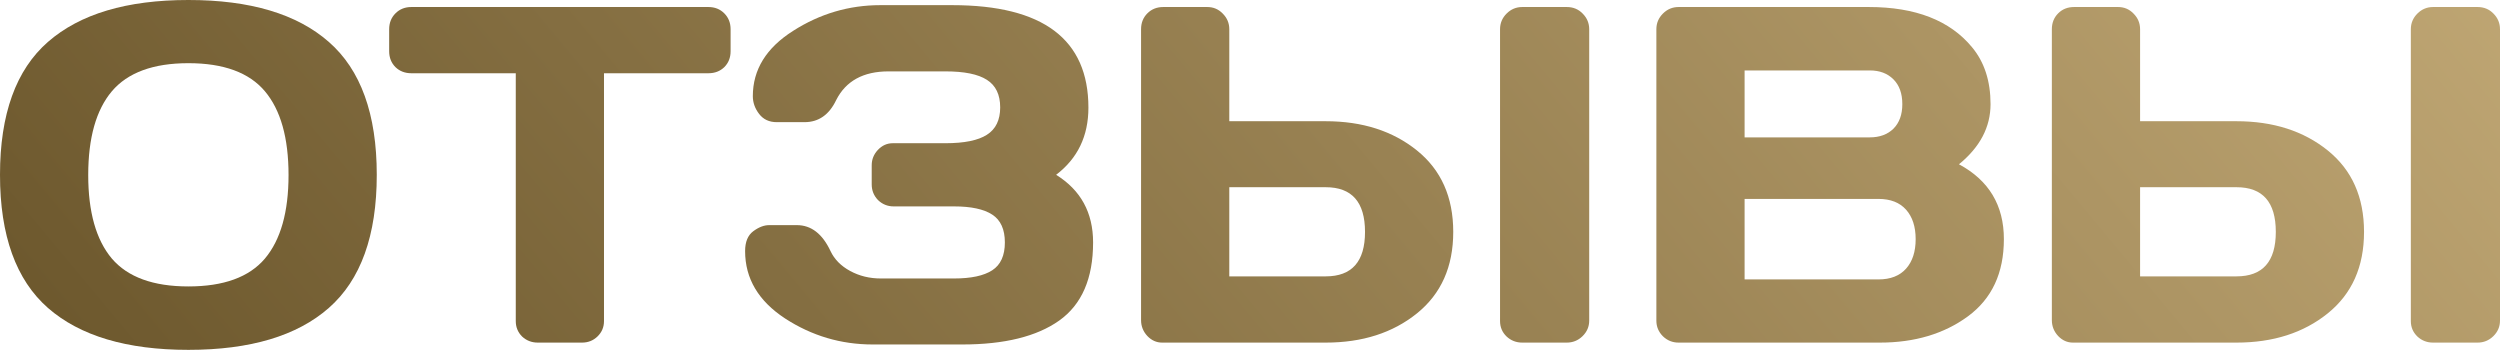
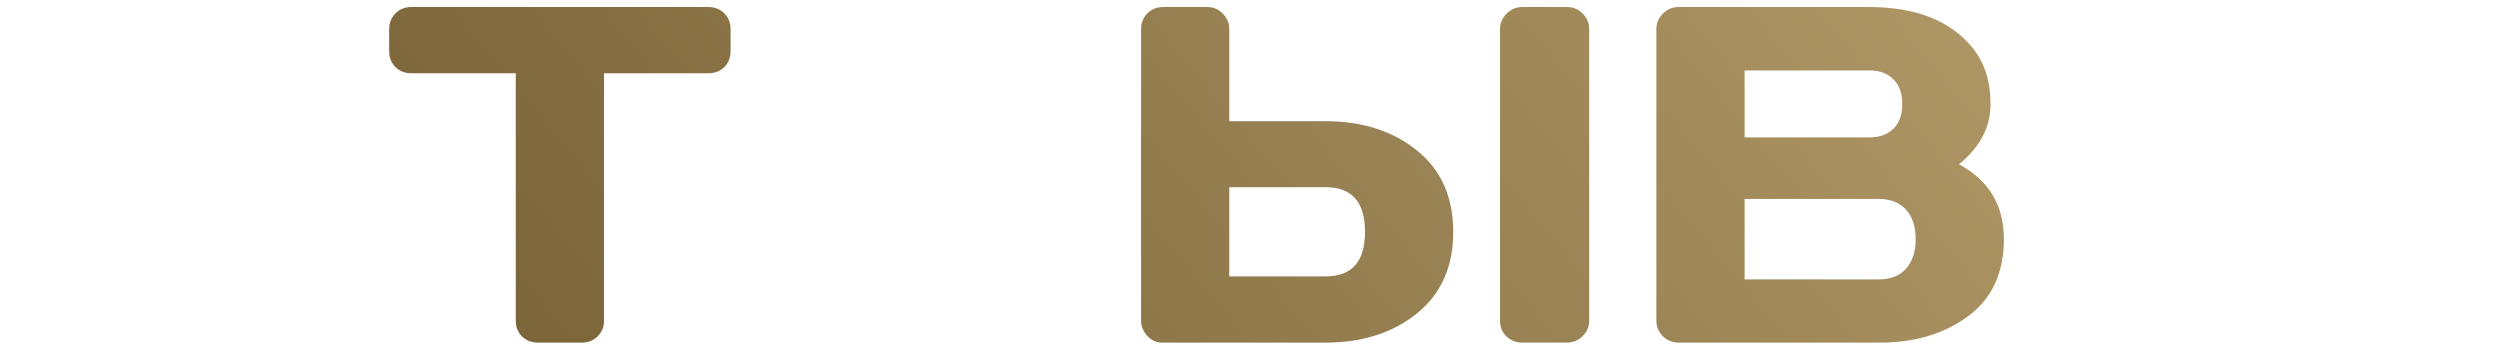
<svg xmlns="http://www.w3.org/2000/svg" width="501" height="71" viewBox="0 0 501 71" fill="none">
-   <path d="M65.89 61.716C59.512 67.313 50.133 70.111 37.752 70.111C25.402 70.111 16.023 67.313 9.614 61.716C3.205 56.089 0 47.194 0 35.032C0 22.87 3.205 13.991 9.614 8.395C16.023 2.798 25.402 0 37.752 0C50.133 0 59.512 2.798 65.89 8.395C72.299 13.991 75.504 22.87 75.504 35.032C75.504 47.194 72.299 56.089 65.89 61.716ZM53.087 18.29C49.93 14.538 44.818 12.662 37.752 12.662C30.718 12.662 25.606 14.538 22.417 18.29C19.259 22.042 17.68 27.638 17.68 35.079C17.68 42.489 19.259 48.069 22.417 51.821C25.606 55.542 30.718 57.402 37.752 57.402C44.818 57.402 49.93 55.542 53.087 51.821C56.245 48.069 57.824 42.489 57.824 35.079C57.824 27.638 56.245 22.042 53.087 18.29Z" fill="url(#paint0_linear_33_115)" />
  <path d="M77.99 10.27V5.862C77.99 4.58 78.412 3.517 79.256 2.673C80.1 1.829 81.163 1.407 82.445 1.407H141.957C143.239 1.407 144.302 1.829 145.146 2.673C145.99 3.517 146.412 4.58 146.412 5.862V10.27C146.412 11.552 145.99 12.615 145.146 13.459C144.302 14.272 143.239 14.679 141.957 14.679H121.041V64.343C121.041 65.562 120.603 66.594 119.728 67.438C118.884 68.251 117.852 68.657 116.633 68.657H107.769C106.55 68.657 105.502 68.251 104.627 67.438C103.783 66.594 103.361 65.562 103.361 64.343V14.679H82.445C81.163 14.679 80.1 14.272 79.256 13.459C78.412 12.615 77.99 11.552 77.99 10.27Z" fill="url(#paint1_linear_33_115)" />
-   <path d="M149.32 50.32C149.32 48.476 149.867 47.147 150.961 46.334C152.056 45.521 153.119 45.115 154.15 45.115H159.684C162.56 45.115 164.811 46.85 166.437 50.32C167.219 51.977 168.532 53.306 170.377 54.307C172.221 55.307 174.269 55.807 176.52 55.807H191.199C194.607 55.807 197.155 55.26 198.843 54.166C200.531 53.072 201.375 51.212 201.375 48.585C201.375 45.959 200.531 44.099 198.843 43.005C197.155 41.91 194.607 41.363 191.199 41.363H179.099C177.88 41.363 176.833 40.941 175.957 40.097C175.113 39.221 174.691 38.174 174.691 36.955V33.109C174.691 31.952 175.098 30.936 175.91 30.061C176.755 29.154 177.755 28.701 178.912 28.701H189.464C193.247 28.701 196.014 28.138 197.764 27.013C199.546 25.887 200.438 24.058 200.438 21.526C200.438 18.962 199.546 17.117 197.764 15.992C196.014 14.866 193.247 14.304 189.464 14.304H178.068C173.003 14.304 169.501 16.226 167.563 20.072C166.156 23.011 164.045 24.48 161.232 24.48H155.651C154.15 24.48 152.978 23.933 152.134 22.839C151.29 21.744 150.867 20.556 150.867 19.275C150.867 13.96 153.556 9.598 158.934 6.19C164.311 2.751 170.142 1.032 176.426 1.032H190.824C209.02 1.032 218.118 7.879 218.118 21.573C218.118 27.263 215.96 31.749 211.646 35.032C216.586 38.096 219.056 42.614 219.056 48.585C219.056 55.807 216.789 61.029 212.256 64.249C207.753 67.438 201.282 69.032 192.84 69.032H174.879C168.532 69.032 162.685 67.297 157.339 63.827C151.993 60.325 149.32 55.823 149.32 50.32Z" fill="url(#paint2_linear_33_115)" />
  <path d="M228.669 64.155V5.862C228.669 4.58 229.092 3.517 229.936 2.673C230.78 1.829 231.843 1.407 233.125 1.407H241.941C243.161 1.407 244.192 1.845 245.037 2.72C245.912 3.595 246.35 4.643 246.35 5.862V24.293H265.671C273.018 24.293 279.115 26.247 283.961 30.155C288.807 34.063 291.23 39.503 291.23 46.475C291.23 53.447 288.807 58.887 283.961 62.795C279.115 66.703 273.018 68.657 265.671 68.657H232.89C231.765 68.657 230.78 68.219 229.936 67.344C229.092 66.437 228.669 65.374 228.669 64.155ZM246.35 55.385H265.671C270.924 55.385 273.55 52.415 273.55 46.475C273.55 40.503 270.924 37.518 265.671 37.518H246.35V55.385ZM300.609 64.343V5.862C300.609 4.643 301.047 3.595 301.922 2.72C302.798 1.845 303.845 1.407 305.065 1.407H313.975C315.257 1.407 316.32 1.845 317.164 2.72C318.039 3.595 318.477 4.643 318.477 5.862V64.249C318.477 65.468 318.024 66.516 317.117 67.391C316.242 68.235 315.194 68.657 313.975 68.657H305.065C303.845 68.657 302.798 68.251 301.922 67.438C301.047 66.594 300.609 65.562 300.609 64.343Z" fill="url(#paint3_linear_33_115)" />
  <path d="M331.937 5.862C331.937 4.643 332.374 3.595 333.25 2.72C334.125 1.845 335.172 1.407 336.392 1.407H374.519C383.867 1.407 390.761 4.096 395.201 9.473C397.67 12.443 398.905 16.242 398.905 20.869C398.905 25.465 396.795 29.483 392.574 32.922C398.577 36.142 401.578 41.144 401.578 47.929C401.578 54.713 399.171 59.872 394.356 63.405C389.573 66.906 383.695 68.657 376.723 68.657H336.392C335.172 68.657 334.125 68.235 333.25 67.391C332.374 66.516 331.937 65.468 331.937 64.249V5.862ZM349.617 55.995H376.442C378.849 55.995 380.694 55.276 381.976 53.838C383.257 52.4 383.898 50.43 383.898 47.929C383.898 45.428 383.257 43.458 381.976 42.02C380.694 40.581 378.849 39.862 376.442 39.862H349.617V55.995ZM349.617 27.529H374.707C376.676 27.529 378.255 26.95 379.443 25.793C380.631 24.605 381.225 22.964 381.225 20.869C381.225 18.743 380.631 17.086 379.443 15.898C378.255 14.71 376.676 14.116 374.707 14.116H349.617V27.529Z" fill="url(#paint4_linear_33_115)" />
-   <path d="M411.192 64.155V5.862C411.192 4.58 411.614 3.517 412.459 2.673C413.303 1.829 414.366 1.407 415.648 1.407H424.464C425.684 1.407 426.715 1.845 427.559 2.72C428.435 3.595 428.873 4.643 428.873 5.862V24.293H448.194C455.541 24.293 461.638 26.247 466.484 30.155C471.33 34.063 473.753 39.503 473.753 46.475C473.753 53.447 471.33 58.887 466.484 62.795C461.638 66.703 455.541 68.657 448.194 68.657H415.413C414.288 68.657 413.303 68.219 412.459 67.344C411.614 66.437 411.192 65.374 411.192 64.155ZM428.873 55.385H448.194C453.447 55.385 456.073 52.415 456.073 46.475C456.073 40.503 453.447 37.518 448.194 37.518H428.873V55.385ZM483.132 64.343V5.862C483.132 4.643 483.57 3.595 484.445 2.72C485.321 1.845 486.368 1.407 487.587 1.407H496.498C497.78 1.407 498.843 1.845 499.687 2.72C500.562 3.595 501 4.643 501 5.862V64.249C501 65.468 500.547 66.516 499.64 67.391C498.765 68.235 497.717 68.657 496.498 68.657H487.587C486.368 68.657 485.321 68.251 484.445 67.438C483.57 66.594 483.132 65.562 483.132 64.343Z" fill="url(#paint5_linear_33_115)" />
  <defs>
    <linearGradient id="paint0_linear_33_115" x1="-283.805" y1="236.736" x2="625.42" y2="-520.614" gradientUnits="userSpaceOnUse">
      <stop offset="0.115" stop-color="#47340D" />
      <stop offset="0.651" stop-color="#C1A875" />
    </linearGradient>
    <linearGradient id="paint1_linear_33_115" x1="-283.805" y1="236.736" x2="625.42" y2="-520.614" gradientUnits="userSpaceOnUse">
      <stop offset="0.115" stop-color="#47340D" />
      <stop offset="0.651" stop-color="#C1A875" />
    </linearGradient>
    <linearGradient id="paint2_linear_33_115" x1="-283.805" y1="236.736" x2="625.42" y2="-520.614" gradientUnits="userSpaceOnUse">
      <stop offset="0.115" stop-color="#47340D" />
      <stop offset="0.651" stop-color="#C1A875" />
    </linearGradient>
    <linearGradient id="paint3_linear_33_115" x1="-283.805" y1="236.736" x2="625.42" y2="-520.614" gradientUnits="userSpaceOnUse">
      <stop offset="0.115" stop-color="#47340D" />
      <stop offset="0.651" stop-color="#C1A875" />
    </linearGradient>
    <linearGradient id="paint4_linear_33_115" x1="-283.805" y1="236.736" x2="625.42" y2="-520.614" gradientUnits="userSpaceOnUse">
      <stop offset="0.115" stop-color="#47340D" />
      <stop offset="0.651" stop-color="#C1A875" />
    </linearGradient>
    <linearGradient id="paint5_linear_33_115" x1="-283.805" y1="236.736" x2="625.42" y2="-520.614" gradientUnits="userSpaceOnUse">
      <stop offset="0.115" stop-color="#47340D" />
      <stop offset="0.651" stop-color="#C1A875" />
    </linearGradient>
  </defs>
</svg>